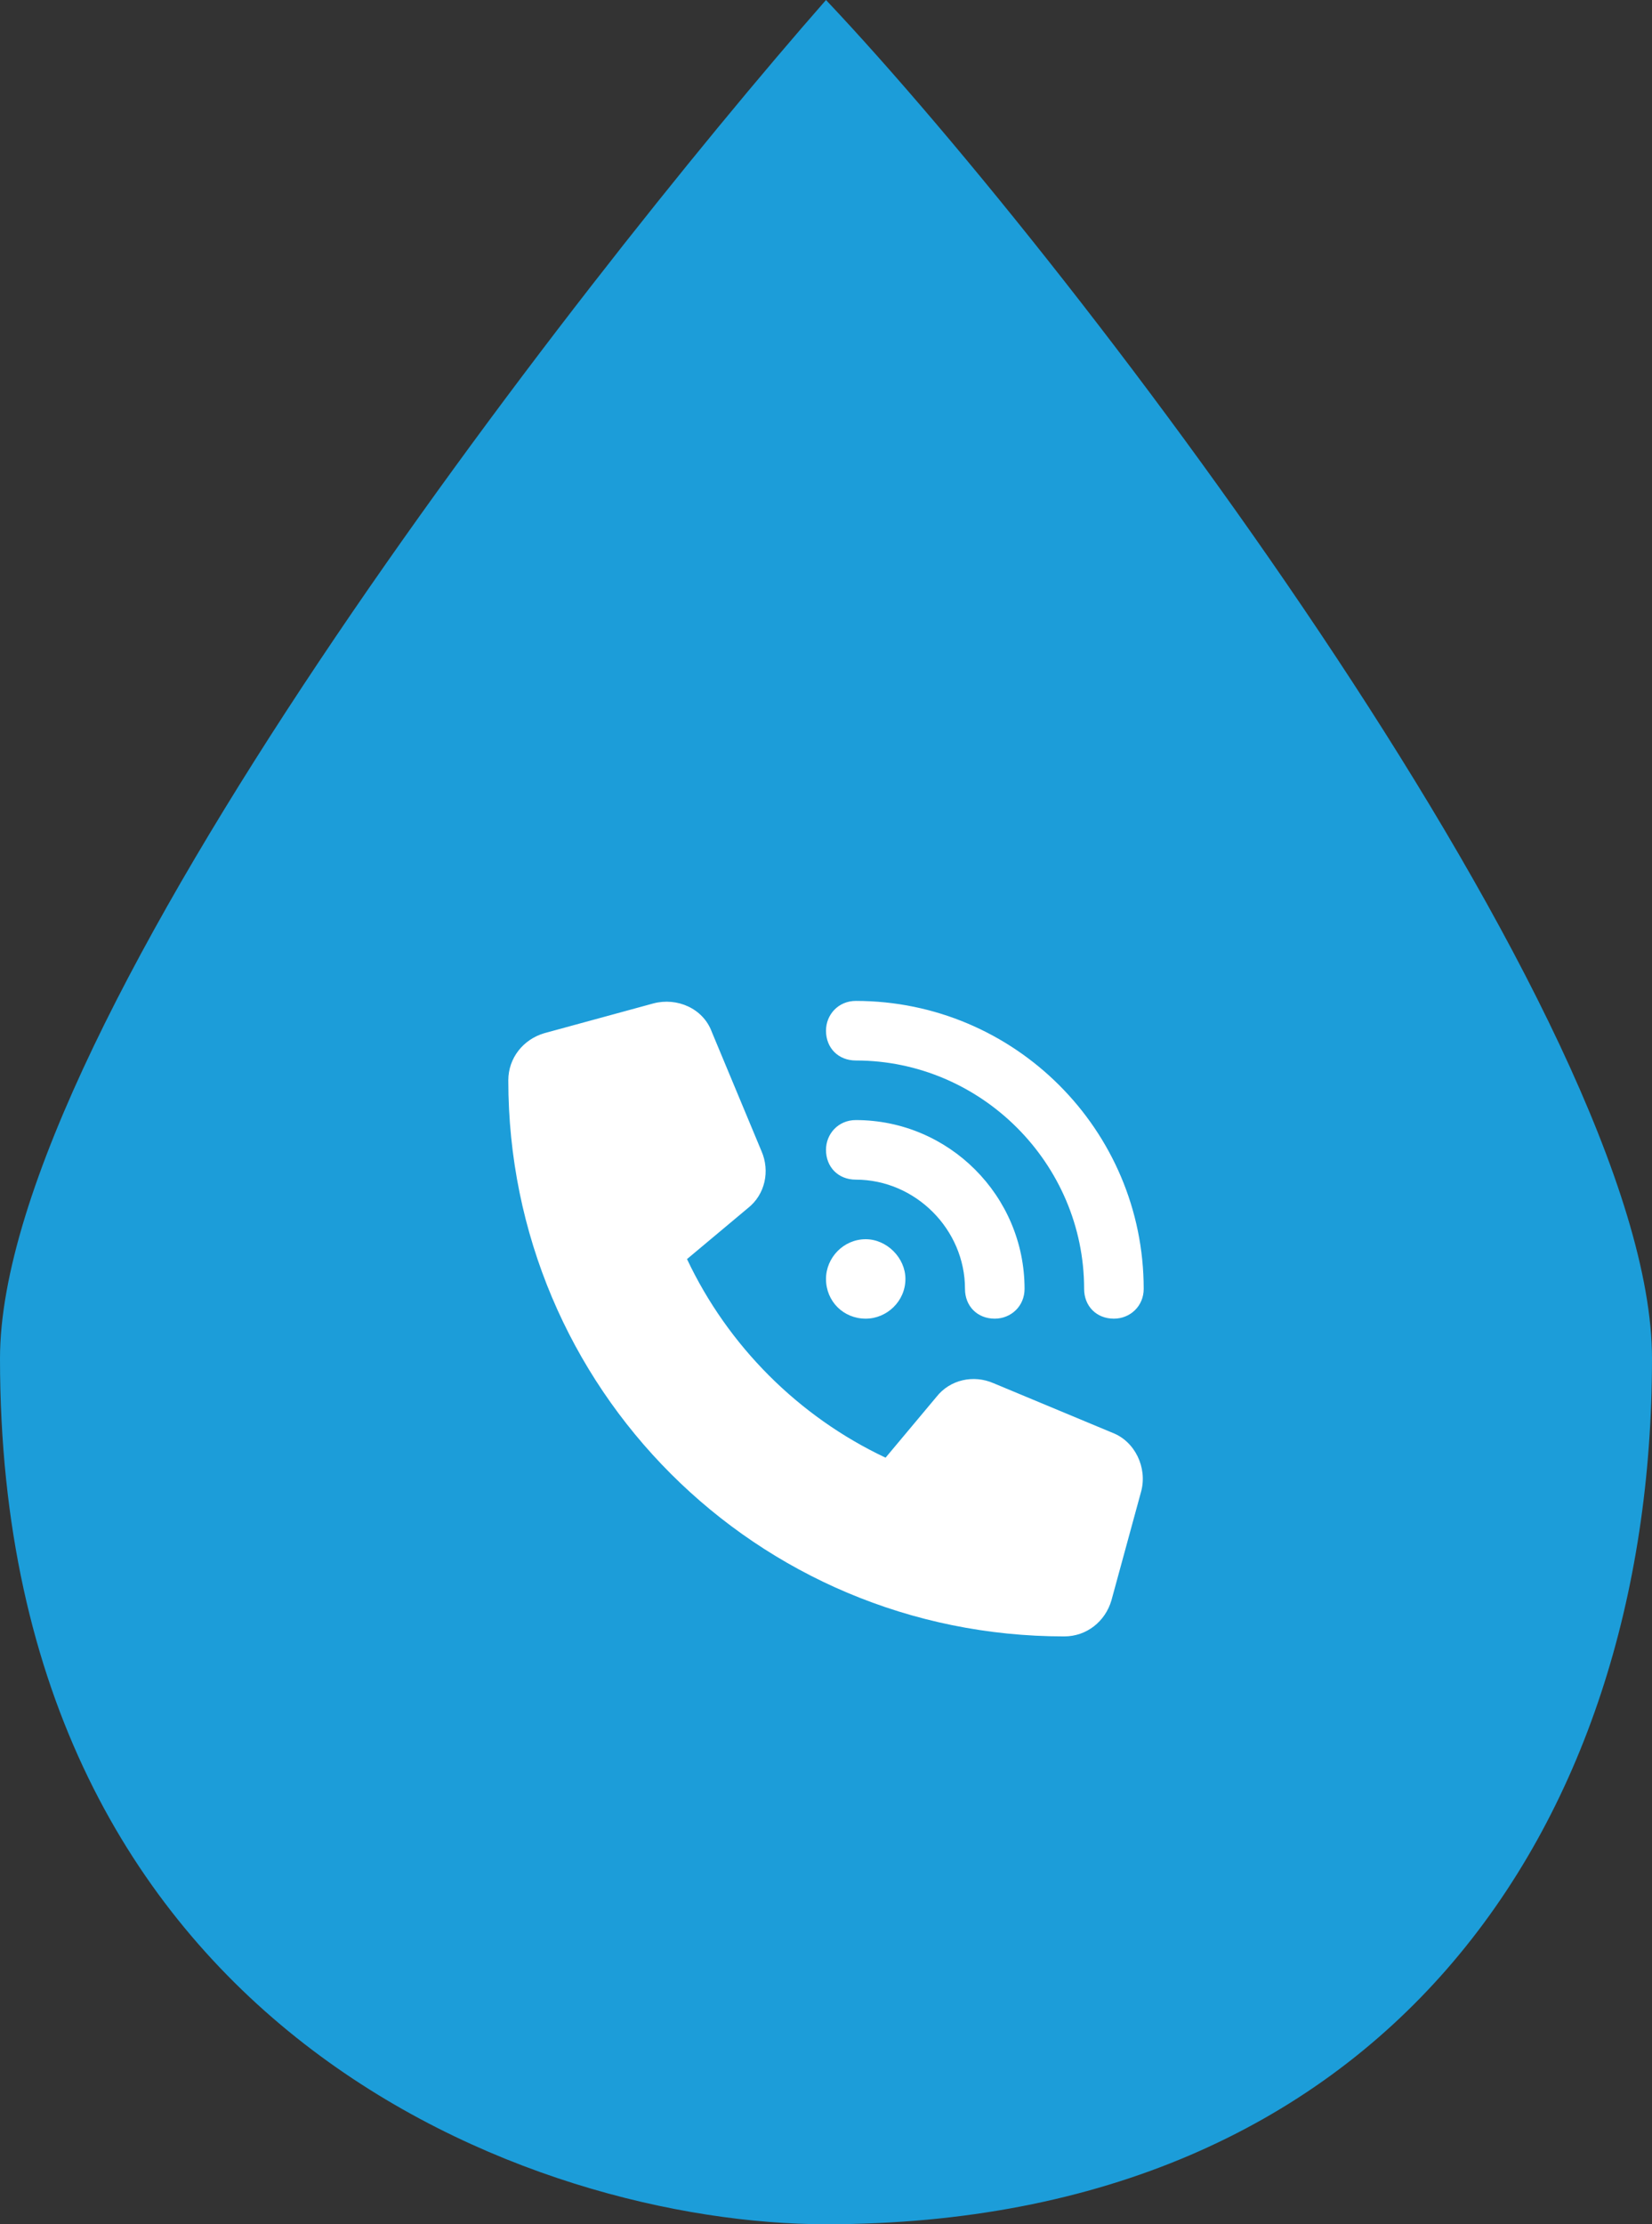
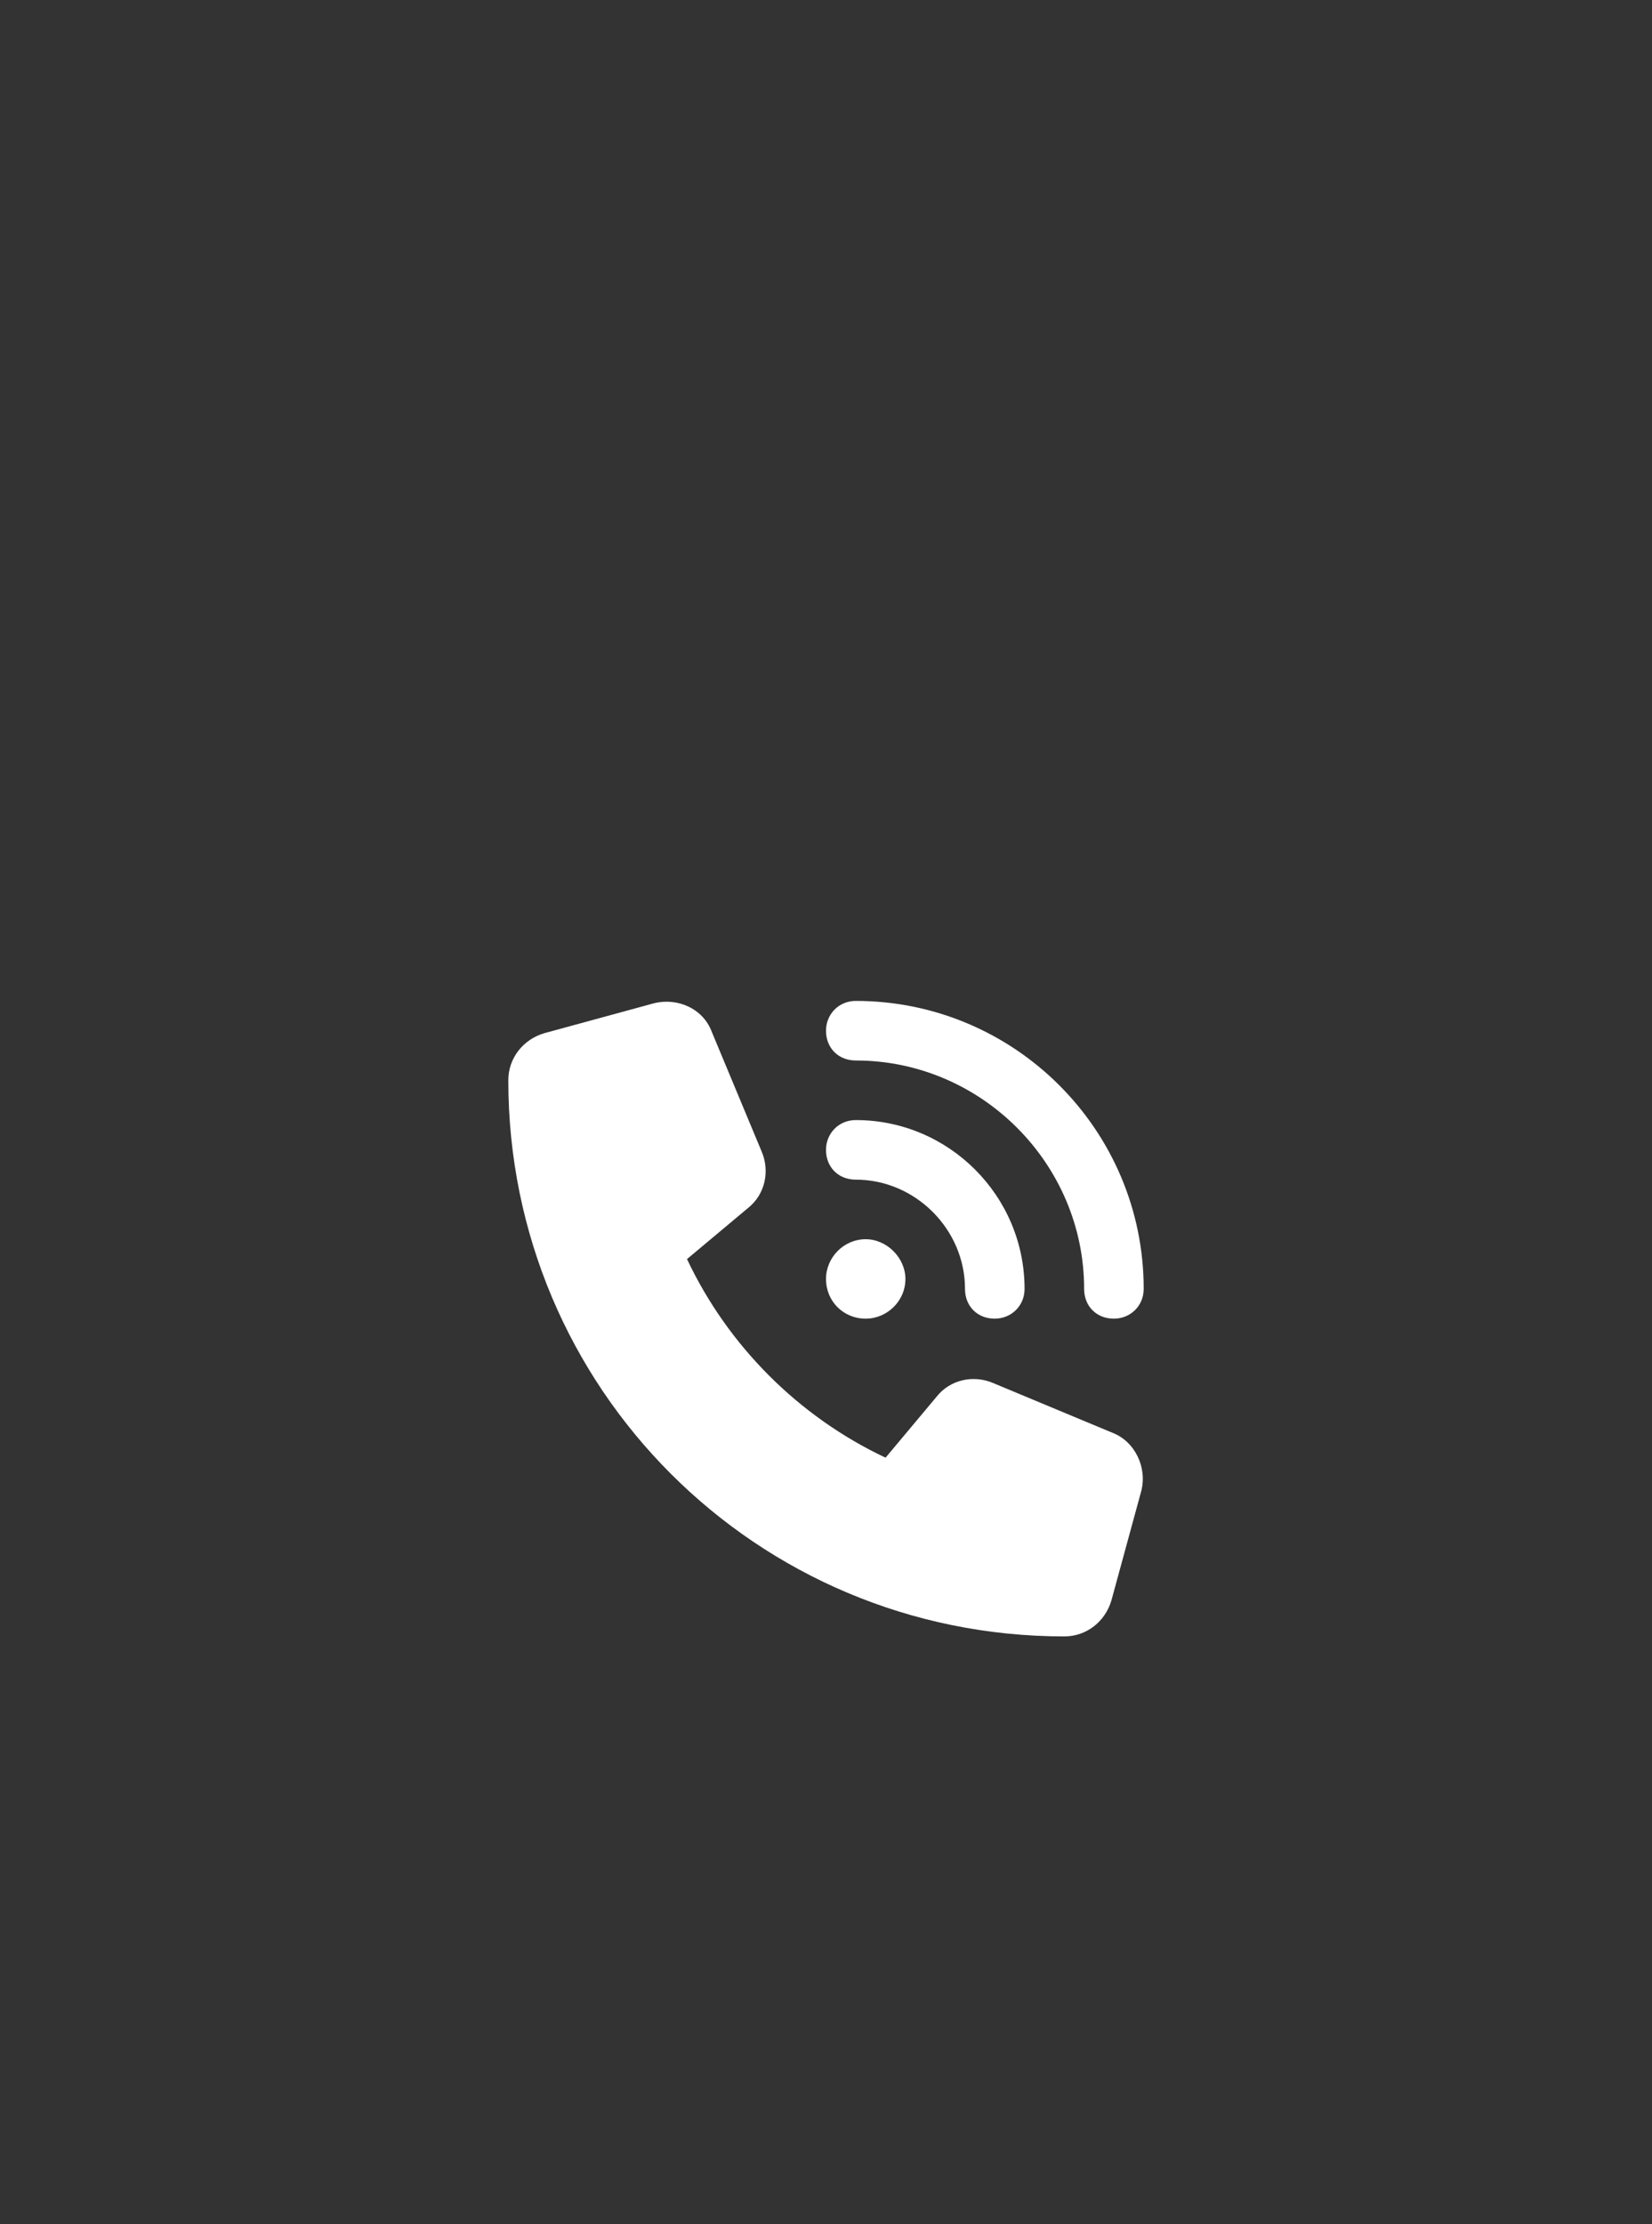
<svg xmlns="http://www.w3.org/2000/svg" fill="none" viewBox="0 0 52 70" height="70" width="52">
  <rect x="0" y="0" width="52" height="70" fill="#333333" stroke="none" />
-   <path fill="#1C9DD9" d="M52 42.755C52 32.276 34.181 8.663 26 0C18.096 9.012 0 32.276 0 42.755C0 63.922 16.848 70 26 70C43.477 70 52 57.635 52 42.755Z" />
  <path fill="white" d="M26.938 31.5C31.938 31.5 36 35.562 36 40.562C36 41.109 35.57 41.5 35.062 41.5C34.516 41.5 34.125 41.109 34.125 40.562C34.125 36.617 30.883 33.375 26.938 33.375C26.391 33.375 26 32.984 26 32.438C26 31.93 26.391 31.5 26.938 31.5ZM27.25 39C27.914 39 28.5 39.586 28.5 40.25C28.5 40.953 27.914 41.5 27.25 41.5C26.547 41.5 26 40.953 26 40.25C26 39.586 26.547 39 27.25 39ZM26 36.188C26 35.68 26.391 35.25 26.938 35.25C29.867 35.25 32.25 37.633 32.25 40.562C32.25 41.109 31.82 41.5 31.312 41.5C30.766 41.5 30.375 41.109 30.375 40.562C30.375 38.688 28.812 37.125 26.938 37.125C26.391 37.125 26 36.734 26 36.188ZM20.57 31.578C21.312 31.383 22.133 31.734 22.406 32.477L23.969 36.227C24.242 36.852 24.086 37.594 23.539 38.023L21.625 39.625C22.914 42.359 25.141 44.586 27.875 45.875L29.477 43.961C29.906 43.414 30.648 43.258 31.273 43.531L35.023 45.094C35.727 45.367 36.117 46.188 35.922 46.93L34.984 50.367C34.789 51.031 34.203 51.5 33.5 51.5C23.812 51.5 16 43.688 16 34C16 33.297 16.469 32.711 17.133 32.516L20.57 31.578Z" />
</svg>